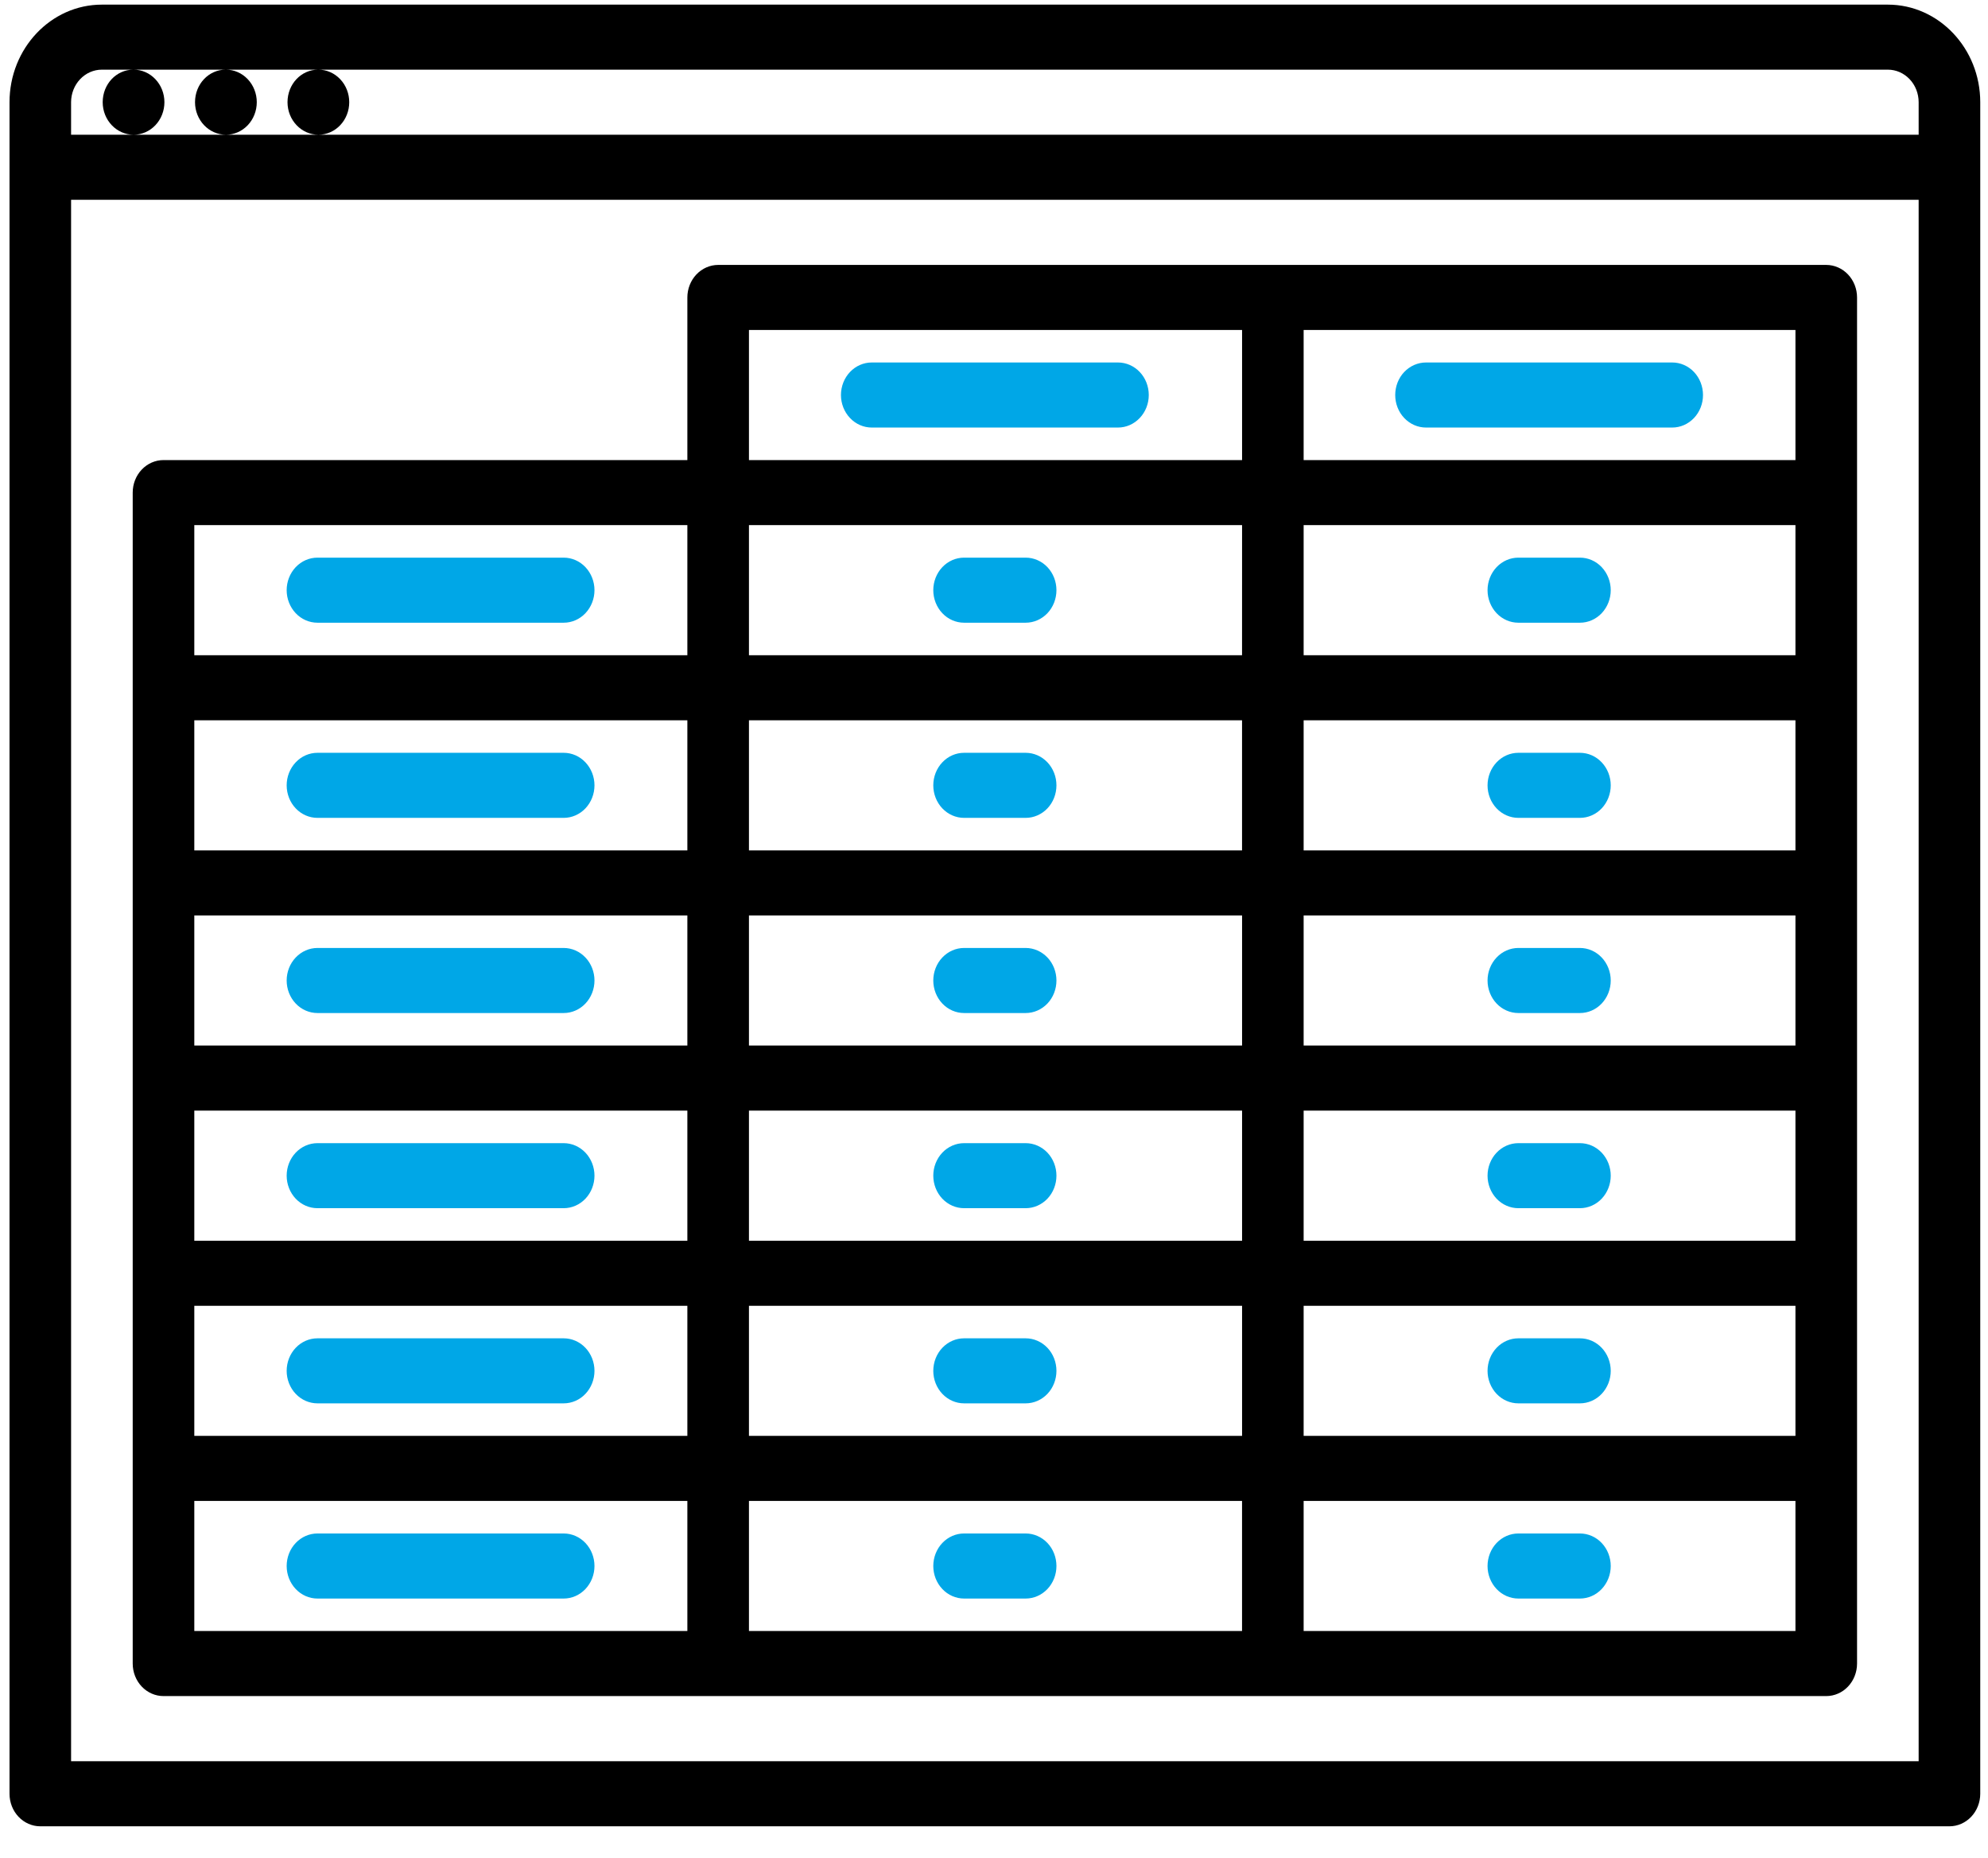
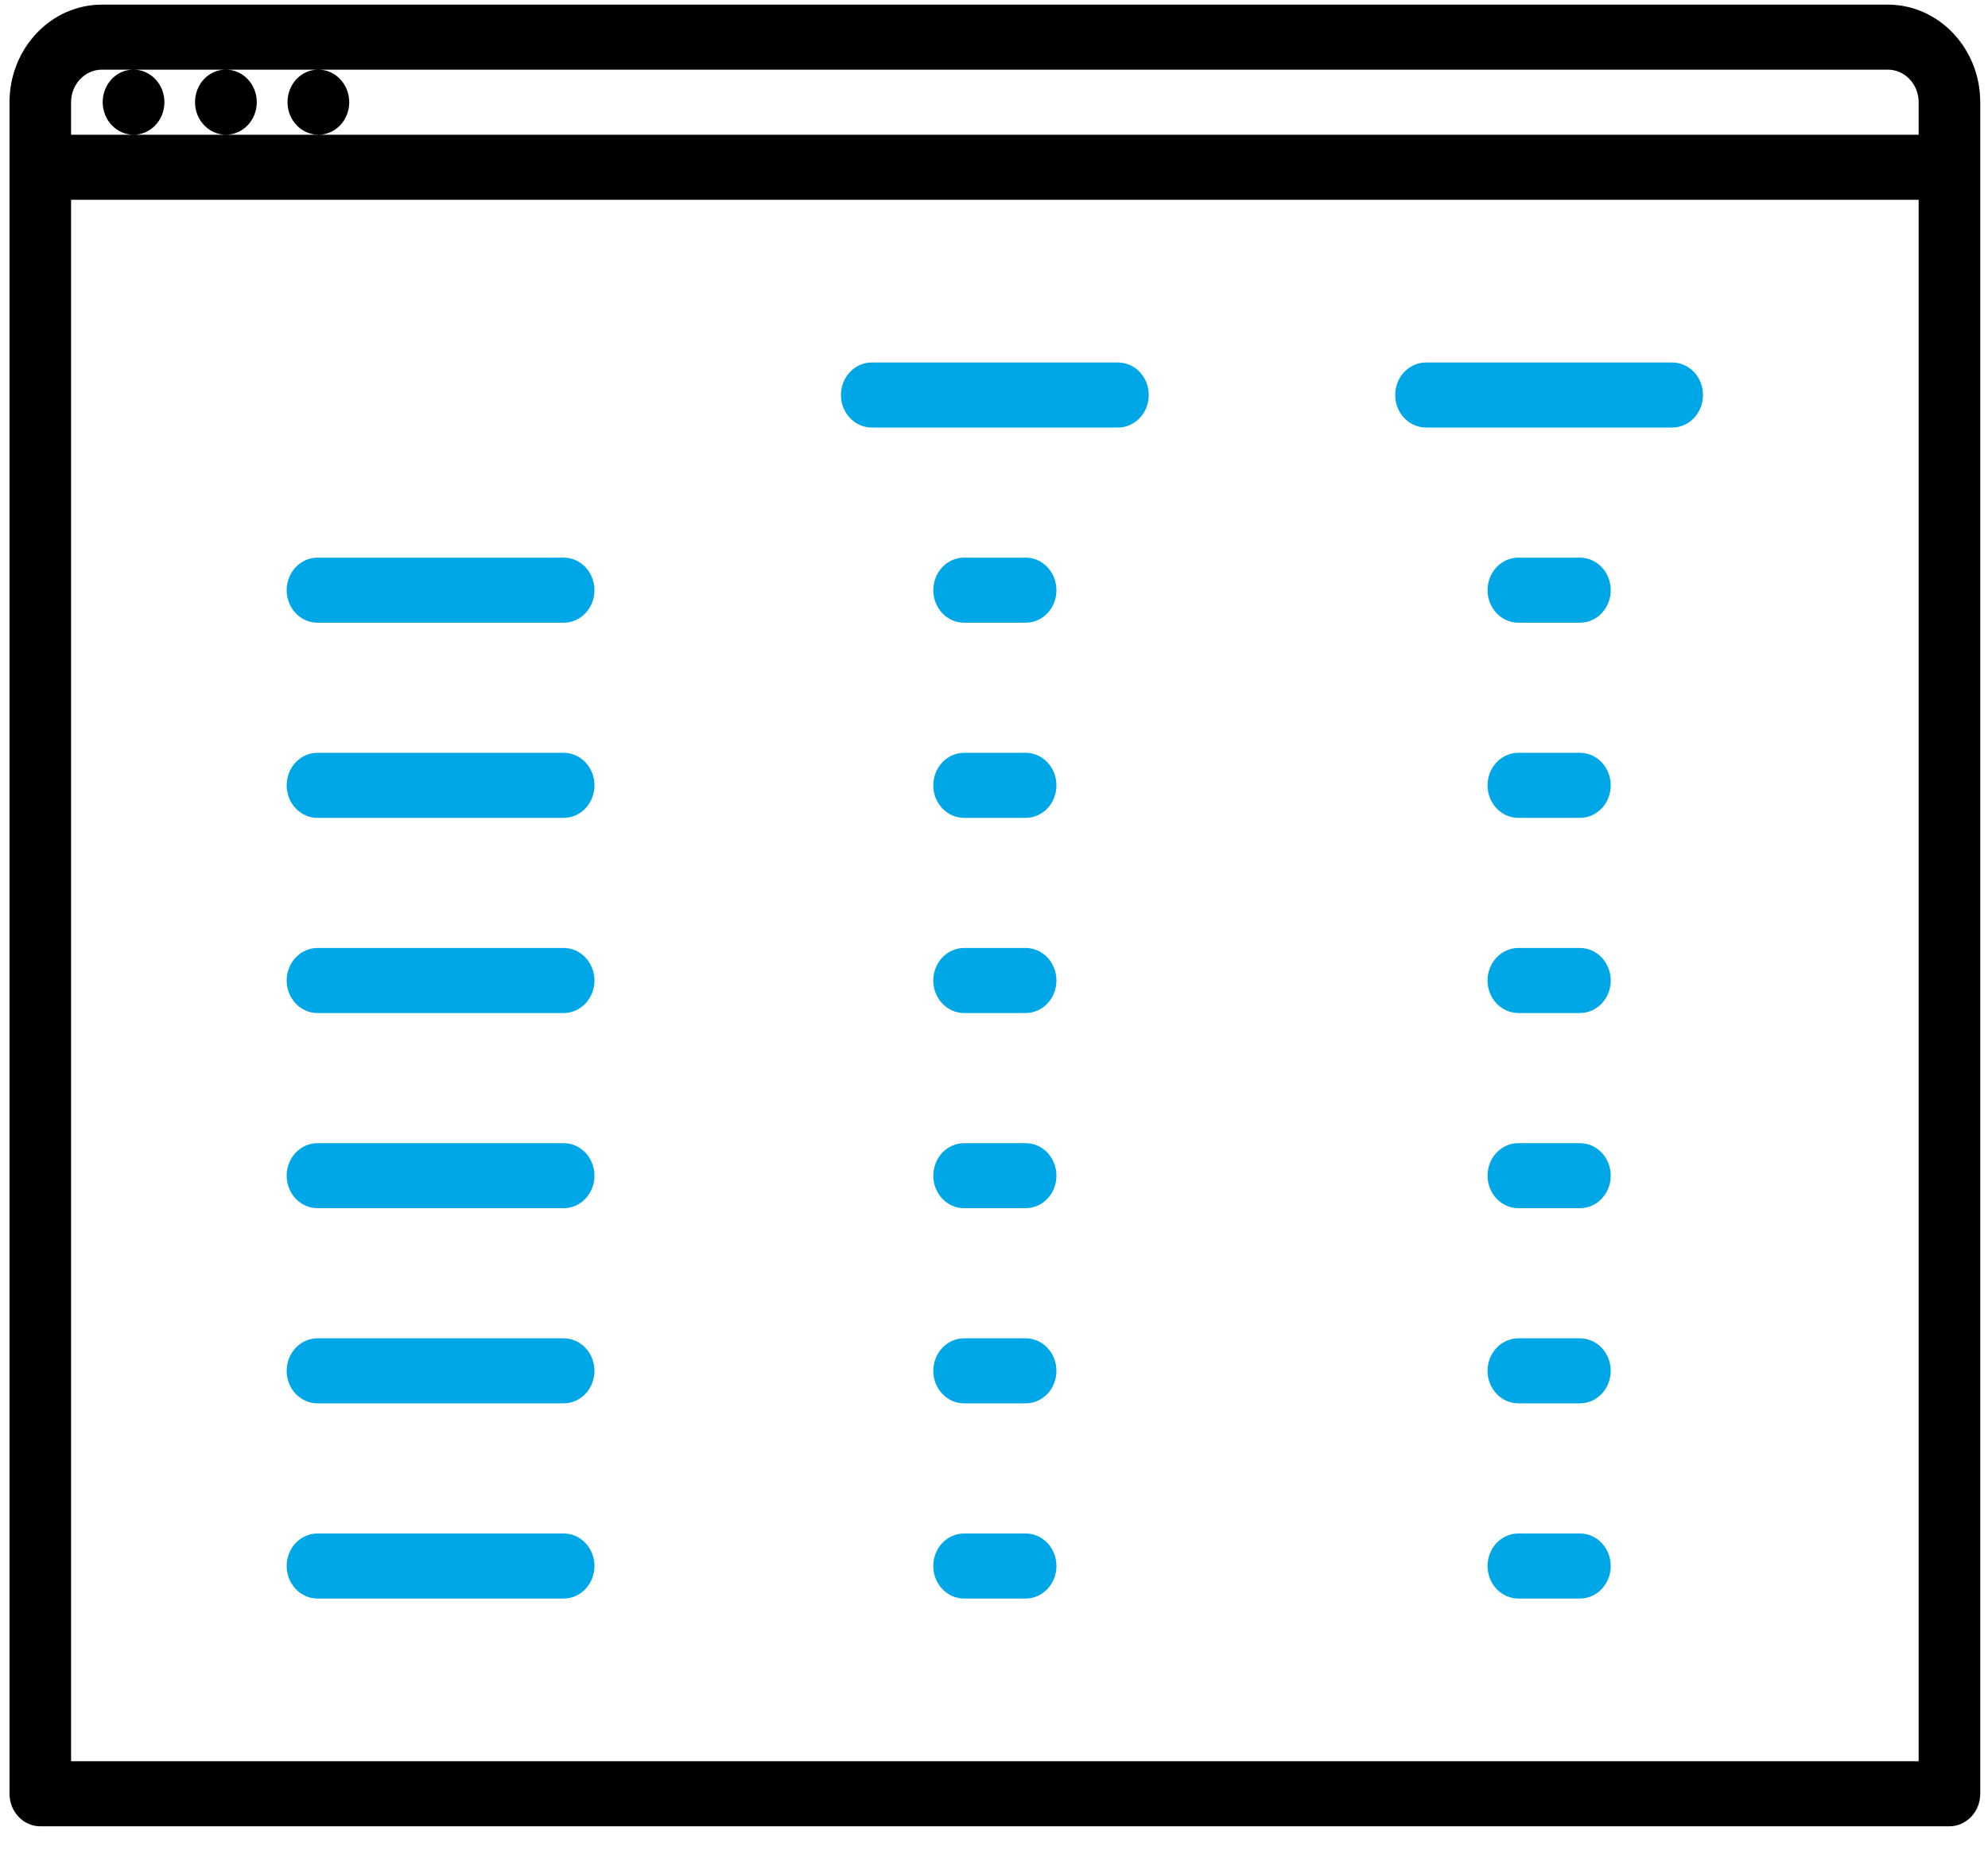
<svg xmlns="http://www.w3.org/2000/svg" width="61" height="57" viewBox="0 0 61 57" fill="none">
  <path d="M57.927 0.142H3.126C1.563 0.142 0.292 1.485 0.292 3.135V55.028C0.292 55.292 0.391 55.546 0.568 55.733C0.745 55.92 0.986 56.026 1.236 56.026H59.817C60.068 56.026 60.308 55.92 60.485 55.733C60.662 55.546 60.762 55.292 60.762 55.028V3.135C60.762 1.485 59.49 0.142 57.927 0.142ZM2.181 6.129H58.872V54.03H2.181V6.129ZM3.126 2.137H4.09C3.568 2.137 3.151 2.583 3.151 3.135C3.151 3.687 3.578 4.133 4.1 4.133C4.351 4.133 4.591 4.028 4.768 3.841C4.946 3.654 5.045 3.4 5.045 3.135C5.045 2.871 4.946 2.617 4.768 2.43C4.591 2.242 4.351 2.137 4.1 2.137H6.923C6.402 2.137 5.984 2.583 5.984 3.135C5.984 3.687 6.411 4.133 6.934 4.133C7.184 4.133 7.425 4.028 7.602 3.841C7.779 3.654 7.879 3.4 7.879 3.135C7.879 2.871 7.779 2.617 7.602 2.43C7.425 2.242 7.184 2.137 6.934 2.137H9.761C9.239 2.137 8.822 2.583 8.822 3.135C8.822 3.687 9.249 4.133 9.771 4.133C10.022 4.133 10.262 4.028 10.439 3.841C10.617 3.654 10.716 3.4 10.716 3.135C10.716 2.871 10.617 2.617 10.439 2.43C10.262 2.242 10.022 2.137 9.771 2.137H57.927C58.178 2.137 58.418 2.242 58.596 2.43C58.773 2.617 58.872 2.871 58.872 3.135V4.133H2.181V3.135C2.181 2.871 2.281 2.617 2.458 2.43C2.635 2.242 2.875 2.137 3.126 2.137Z" fill="black" />
-   <path d="M56.037 8.127H22.036C21.786 8.127 21.545 8.233 21.368 8.42C21.191 8.607 21.091 8.861 21.091 9.125V14.114H5.017C4.766 14.114 4.526 14.219 4.349 14.406C4.171 14.593 4.072 14.847 4.072 15.111V51.033C4.072 51.298 4.171 51.552 4.349 51.739C4.526 51.926 4.766 52.031 5.017 52.031H56.037C56.287 52.031 56.528 51.926 56.705 51.739C56.882 51.552 56.982 51.298 56.982 51.033V9.125C56.982 8.861 56.882 8.607 56.705 8.42C56.528 8.233 56.287 8.127 56.037 8.127ZM22.981 44.049V40.058H38.112V44.049H22.981ZM38.111 46.045V50.035H22.981V46.045H38.111ZM21.091 32.075H5.962V28.084H21.091V32.075ZM22.981 28.084H38.112V32.075H22.981V28.084ZM21.091 34.071V38.062H5.962V34.071H21.091ZM22.981 34.071H38.112V38.062H22.981V34.071ZM40.001 34.071H55.092V38.062H40.001V34.071ZM40.001 32.075V28.084H55.092V32.075H40.001ZM40.001 26.088V22.096H55.092V26.088H40.001ZM40.001 20.101V16.109H55.092V20.101H40.001ZM38.111 20.101H22.981V16.109H38.112L38.111 20.101ZM38.111 22.096V26.088H22.981V22.096H38.111ZM21.091 26.088H5.962V22.096H21.091V26.088ZM5.962 40.058H21.091V44.049H5.962V40.058ZM40.001 40.058H55.092V44.049H40.001V40.058ZM55.092 14.114H40.001V10.123H55.092V14.114ZM22.981 10.123H38.112V14.114H22.981V10.123ZM21.091 20.101H5.962V16.109H21.091V20.101ZM5.962 46.045H21.091V50.035H5.962V46.045ZM40.001 50.035V46.045H55.092V50.035H40.001Z" fill="black" />
  <path d="M34.304 11.12H26.749C26.499 11.12 26.258 11.225 26.081 11.412C25.904 11.599 25.804 11.853 25.804 12.118C25.804 12.383 25.904 12.636 26.081 12.823C26.258 13.011 26.499 13.116 26.749 13.116H34.304C34.555 13.116 34.795 13.011 34.972 12.823C35.15 12.636 35.249 12.383 35.249 12.118C35.249 11.853 35.15 11.599 34.972 11.412C34.795 11.225 34.555 11.12 34.304 11.12ZM9.741 19.103H17.296C17.547 19.103 17.787 18.998 17.964 18.811C18.141 18.623 18.241 18.37 18.241 18.105C18.241 17.84 18.141 17.587 17.964 17.399C17.787 17.212 17.547 17.107 17.296 17.107H9.741C9.49 17.107 9.25 17.212 9.073 17.399C8.896 17.587 8.796 17.84 8.796 18.105C8.796 18.37 8.896 18.623 9.073 18.811C9.25 18.998 9.49 19.103 9.741 19.103ZM29.582 19.103H31.472C31.722 19.103 31.962 18.998 32.14 18.811C32.317 18.623 32.416 18.37 32.416 18.105C32.416 17.84 32.317 17.587 32.14 17.399C31.962 17.212 31.722 17.107 31.472 17.107H29.582C29.331 17.107 29.091 17.212 28.914 17.399C28.737 17.587 28.637 17.84 28.637 18.105C28.637 18.37 28.737 18.623 28.914 18.811C29.091 18.998 29.331 19.103 29.582 19.103ZM29.582 25.09H31.472C31.722 25.09 31.962 24.985 32.14 24.798C32.317 24.611 32.416 24.357 32.416 24.092C32.416 23.828 32.317 23.574 32.14 23.387C31.962 23.199 31.722 23.094 31.472 23.094H29.582C29.331 23.094 29.091 23.199 28.914 23.387C28.737 23.574 28.637 23.828 28.637 24.092C28.637 24.357 28.737 24.611 28.914 24.798C29.091 24.985 29.331 25.09 29.582 25.09ZM31.472 29.081H29.582C29.331 29.081 29.091 29.187 28.914 29.374C28.737 29.561 28.637 29.815 28.637 30.079C28.637 30.344 28.737 30.598 28.914 30.785C29.091 30.972 29.331 31.077 29.582 31.077H31.472C31.722 31.077 31.962 30.972 32.14 30.785C32.317 30.598 32.416 30.344 32.416 30.079C32.416 29.815 32.317 29.561 32.14 29.374C31.962 29.187 31.722 29.081 31.472 29.081ZM31.472 35.069H29.582C29.331 35.069 29.091 35.174 28.914 35.361C28.737 35.548 28.637 35.802 28.637 36.066C28.637 36.331 28.737 36.585 28.914 36.772C29.091 36.959 29.331 37.064 29.582 37.064H31.472C31.722 37.064 31.962 36.959 32.14 36.772C32.317 36.585 32.416 36.331 32.416 36.066C32.416 35.802 32.317 35.548 32.14 35.361C31.962 35.174 31.722 35.069 31.472 35.069ZM31.472 41.056H29.582C29.331 41.056 29.091 41.161 28.914 41.348C28.737 41.535 28.637 41.789 28.637 42.054C28.637 42.318 28.737 42.572 28.914 42.759C29.091 42.946 29.331 43.051 29.582 43.051H31.472C31.722 43.051 31.962 42.946 32.14 42.759C32.317 42.572 32.416 42.318 32.416 42.054C32.416 41.789 32.317 41.535 32.14 41.348C31.962 41.161 31.722 41.056 31.472 41.056ZM29.582 49.039H31.472C31.722 49.039 31.962 48.934 32.14 48.746C32.317 48.559 32.416 48.305 32.416 48.041C32.416 47.776 32.317 47.522 32.14 47.335C31.962 47.148 31.722 47.043 31.472 47.043H29.582C29.331 47.043 29.091 47.148 28.914 47.335C28.737 47.522 28.637 47.776 28.637 48.041C28.637 48.305 28.737 48.559 28.914 48.746C29.091 48.934 29.331 49.039 29.582 49.039ZM48.479 17.107H46.589C46.339 17.107 46.098 17.212 45.921 17.399C45.744 17.587 45.644 17.84 45.644 18.105C45.644 18.37 45.744 18.623 45.921 18.811C46.098 18.998 46.339 19.103 46.589 19.103H48.479C48.73 19.103 48.97 18.998 49.147 18.811C49.324 18.623 49.424 18.37 49.424 18.105C49.424 17.84 49.324 17.587 49.147 17.399C48.97 17.212 48.73 17.107 48.479 17.107ZM48.479 23.094H46.589C46.339 23.094 46.098 23.199 45.921 23.387C45.744 23.574 45.644 23.828 45.644 24.092C45.644 24.357 45.744 24.611 45.921 24.798C46.098 24.985 46.339 25.09 46.589 25.09H48.479C48.73 25.09 48.97 24.985 49.147 24.798C49.324 24.611 49.424 24.357 49.424 24.092C49.424 23.828 49.324 23.574 49.147 23.387C48.97 23.199 48.73 23.094 48.479 23.094ZM48.479 29.081H46.589C46.339 29.081 46.098 29.187 45.921 29.374C45.744 29.561 45.644 29.815 45.644 30.079C45.644 30.344 45.744 30.598 45.921 30.785C46.098 30.972 46.339 31.077 46.589 31.077H48.479C48.73 31.077 48.97 30.972 49.147 30.785C49.324 30.598 49.424 30.344 49.424 30.079C49.424 29.815 49.324 29.561 49.147 29.374C48.97 29.187 48.73 29.081 48.479 29.081ZM48.479 35.069H46.589C46.339 35.069 46.098 35.174 45.921 35.361C45.744 35.548 45.644 35.802 45.644 36.066C45.644 36.331 45.744 36.585 45.921 36.772C46.098 36.959 46.339 37.064 46.589 37.064H48.479C48.73 37.064 48.97 36.959 49.147 36.772C49.324 36.585 49.424 36.331 49.424 36.066C49.424 35.802 49.324 35.548 49.147 35.361C48.97 35.174 48.73 35.069 48.479 35.069ZM48.479 41.056H46.589C46.339 41.056 46.098 41.161 45.921 41.348C45.744 41.535 45.644 41.789 45.644 42.054C45.644 42.318 45.744 42.572 45.921 42.759C46.098 42.946 46.339 43.051 46.589 43.051H48.479C48.73 43.051 48.97 42.946 49.147 42.759C49.324 42.572 49.424 42.318 49.424 42.054C49.424 41.789 49.324 41.535 49.147 41.348C48.97 41.161 48.73 41.056 48.479 41.056ZM48.479 47.043H46.589C46.339 47.043 46.098 47.148 45.921 47.335C45.744 47.522 45.644 47.776 45.644 48.041C45.644 48.305 45.744 48.559 45.921 48.746C46.098 48.934 46.339 49.039 46.589 49.039H48.479C48.73 49.039 48.97 48.934 49.147 48.746C49.324 48.559 49.424 48.305 49.424 48.041C49.424 47.776 49.324 47.522 49.147 47.335C48.97 47.148 48.73 47.043 48.479 47.043ZM9.741 25.09H17.296C17.547 25.09 17.787 24.985 17.964 24.798C18.141 24.611 18.241 24.357 18.241 24.092C18.241 23.828 18.141 23.574 17.964 23.387C17.787 23.199 17.547 23.094 17.296 23.094H9.741C9.49 23.094 9.25 23.199 9.073 23.387C8.896 23.574 8.796 23.828 8.796 24.092C8.796 24.357 8.896 24.611 9.073 24.798C9.25 24.985 9.49 25.09 9.741 25.09ZM9.741 31.077H17.296C17.547 31.077 17.787 30.972 17.964 30.785C18.141 30.598 18.241 30.344 18.241 30.079C18.241 29.815 18.141 29.561 17.964 29.374C17.787 29.187 17.547 29.081 17.296 29.081H9.741C9.49 29.081 9.25 29.187 9.073 29.374C8.896 29.561 8.796 29.815 8.796 30.079C8.796 30.344 8.896 30.598 9.073 30.785C9.25 30.972 9.49 31.077 9.741 31.077ZM9.741 37.064H17.296C17.547 37.064 17.787 36.959 17.964 36.772C18.141 36.585 18.241 36.331 18.241 36.066C18.241 35.802 18.141 35.548 17.964 35.361C17.787 35.174 17.547 35.069 17.296 35.069H9.741C9.49 35.069 9.25 35.174 9.073 35.361C8.896 35.548 8.796 35.802 8.796 36.066C8.796 36.331 8.896 36.585 9.073 36.772C9.25 36.959 9.49 37.064 9.741 37.064ZM17.296 41.056H9.741C9.49 41.056 9.25 41.161 9.073 41.348C8.896 41.535 8.796 41.789 8.796 42.054C8.796 42.318 8.896 42.572 9.073 42.759C9.25 42.946 9.49 43.051 9.741 43.051H17.296C17.547 43.051 17.787 42.946 17.964 42.759C18.141 42.572 18.241 42.318 18.241 42.054C18.241 41.789 18.141 41.535 17.964 41.348C17.787 41.161 17.547 41.056 17.296 41.056ZM17.296 47.043H9.741C9.49 47.043 9.25 47.148 9.073 47.335C8.896 47.522 8.796 47.776 8.796 48.041C8.796 48.305 8.896 48.559 9.073 48.746C9.25 48.934 9.49 49.039 9.741 49.039H17.296C17.547 49.039 17.787 48.934 17.964 48.746C18.141 48.559 18.241 48.305 18.241 48.041C18.241 47.776 18.141 47.522 17.964 47.335C17.787 47.148 17.547 47.043 17.296 47.043ZM43.756 13.116H51.311C51.561 13.116 51.801 13.011 51.979 12.823C52.156 12.636 52.255 12.383 52.255 12.118C52.255 11.853 52.156 11.599 51.979 11.412C51.801 11.225 51.561 11.12 51.311 11.12H43.756C43.505 11.12 43.265 11.225 43.087 11.412C42.91 11.599 42.811 11.853 42.811 12.118C42.811 12.383 42.91 12.636 43.087 12.823C43.265 13.011 43.505 13.116 43.756 13.116Z" fill="#00A7E7" />
</svg>